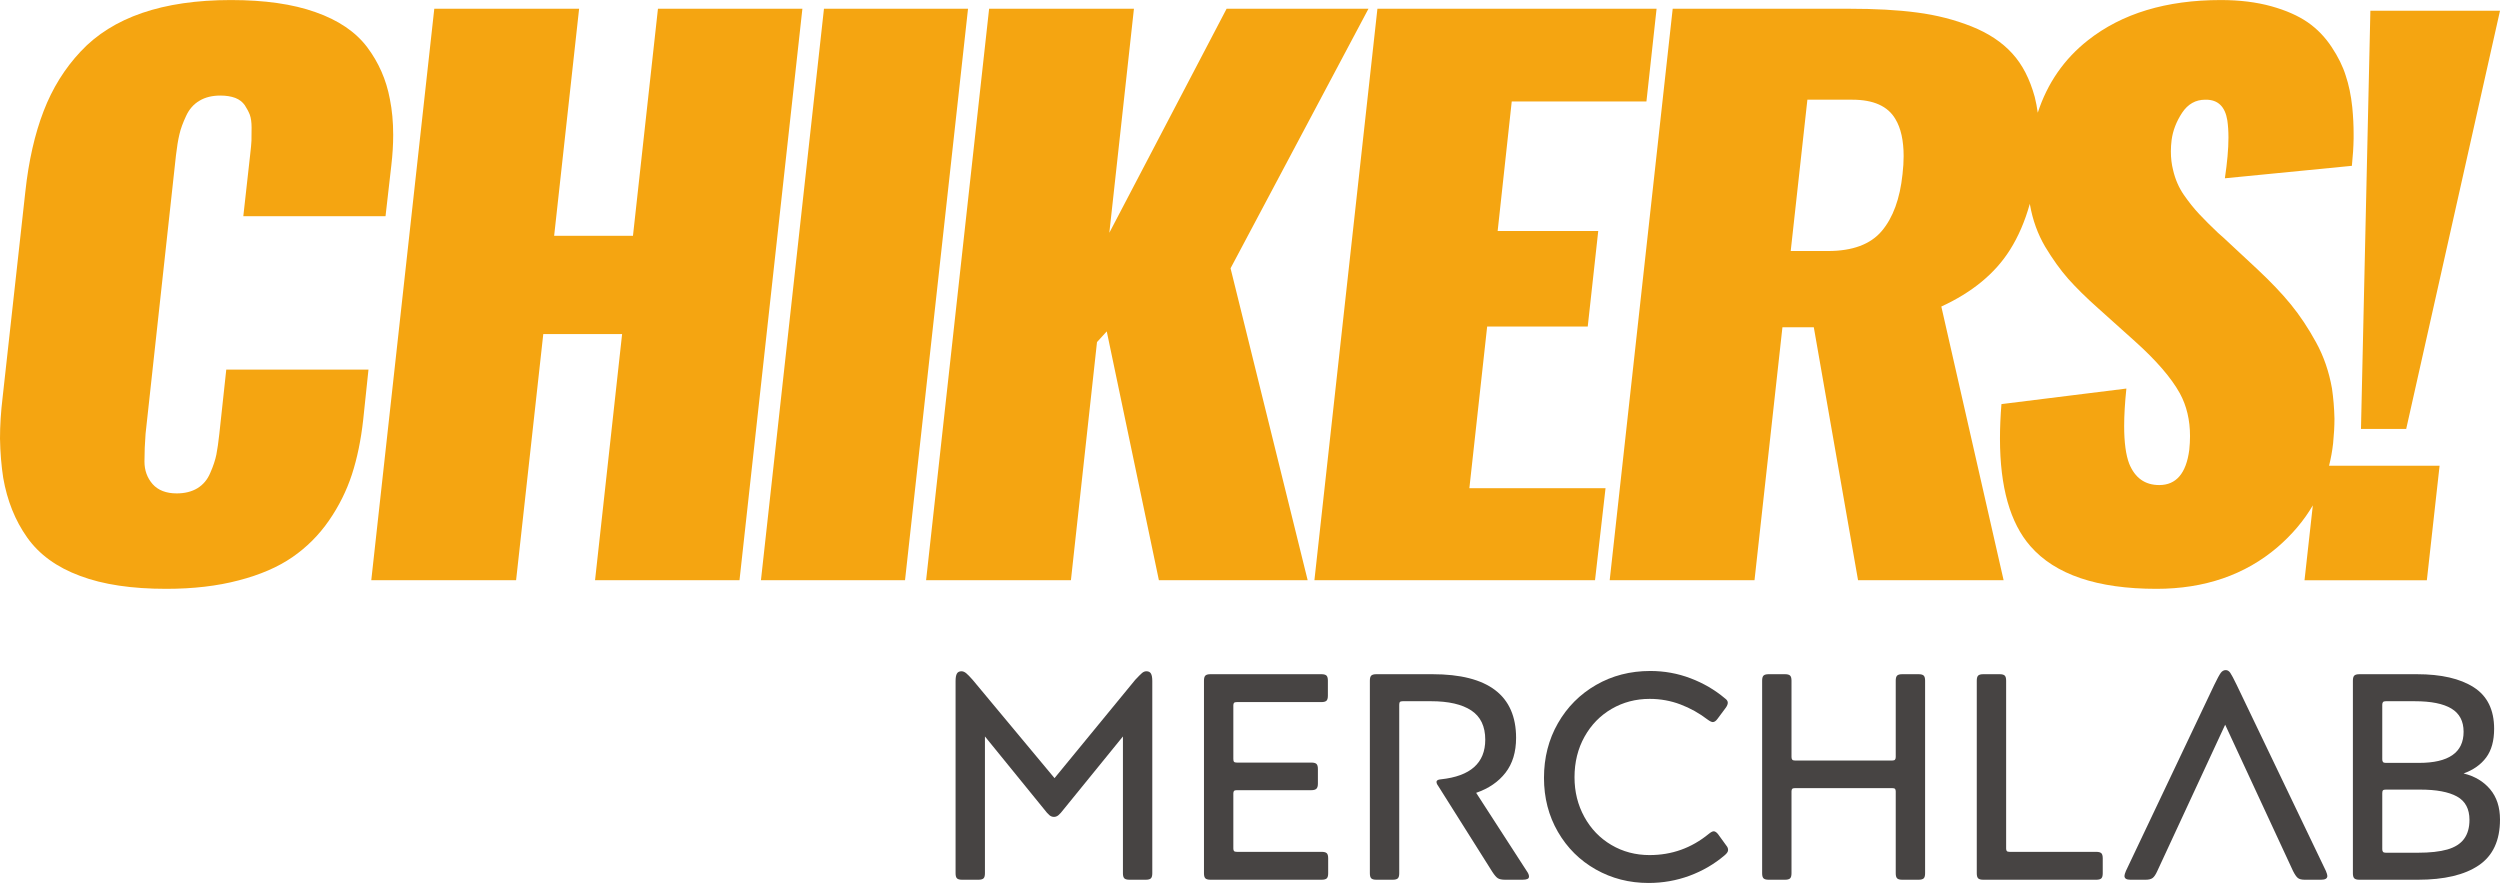
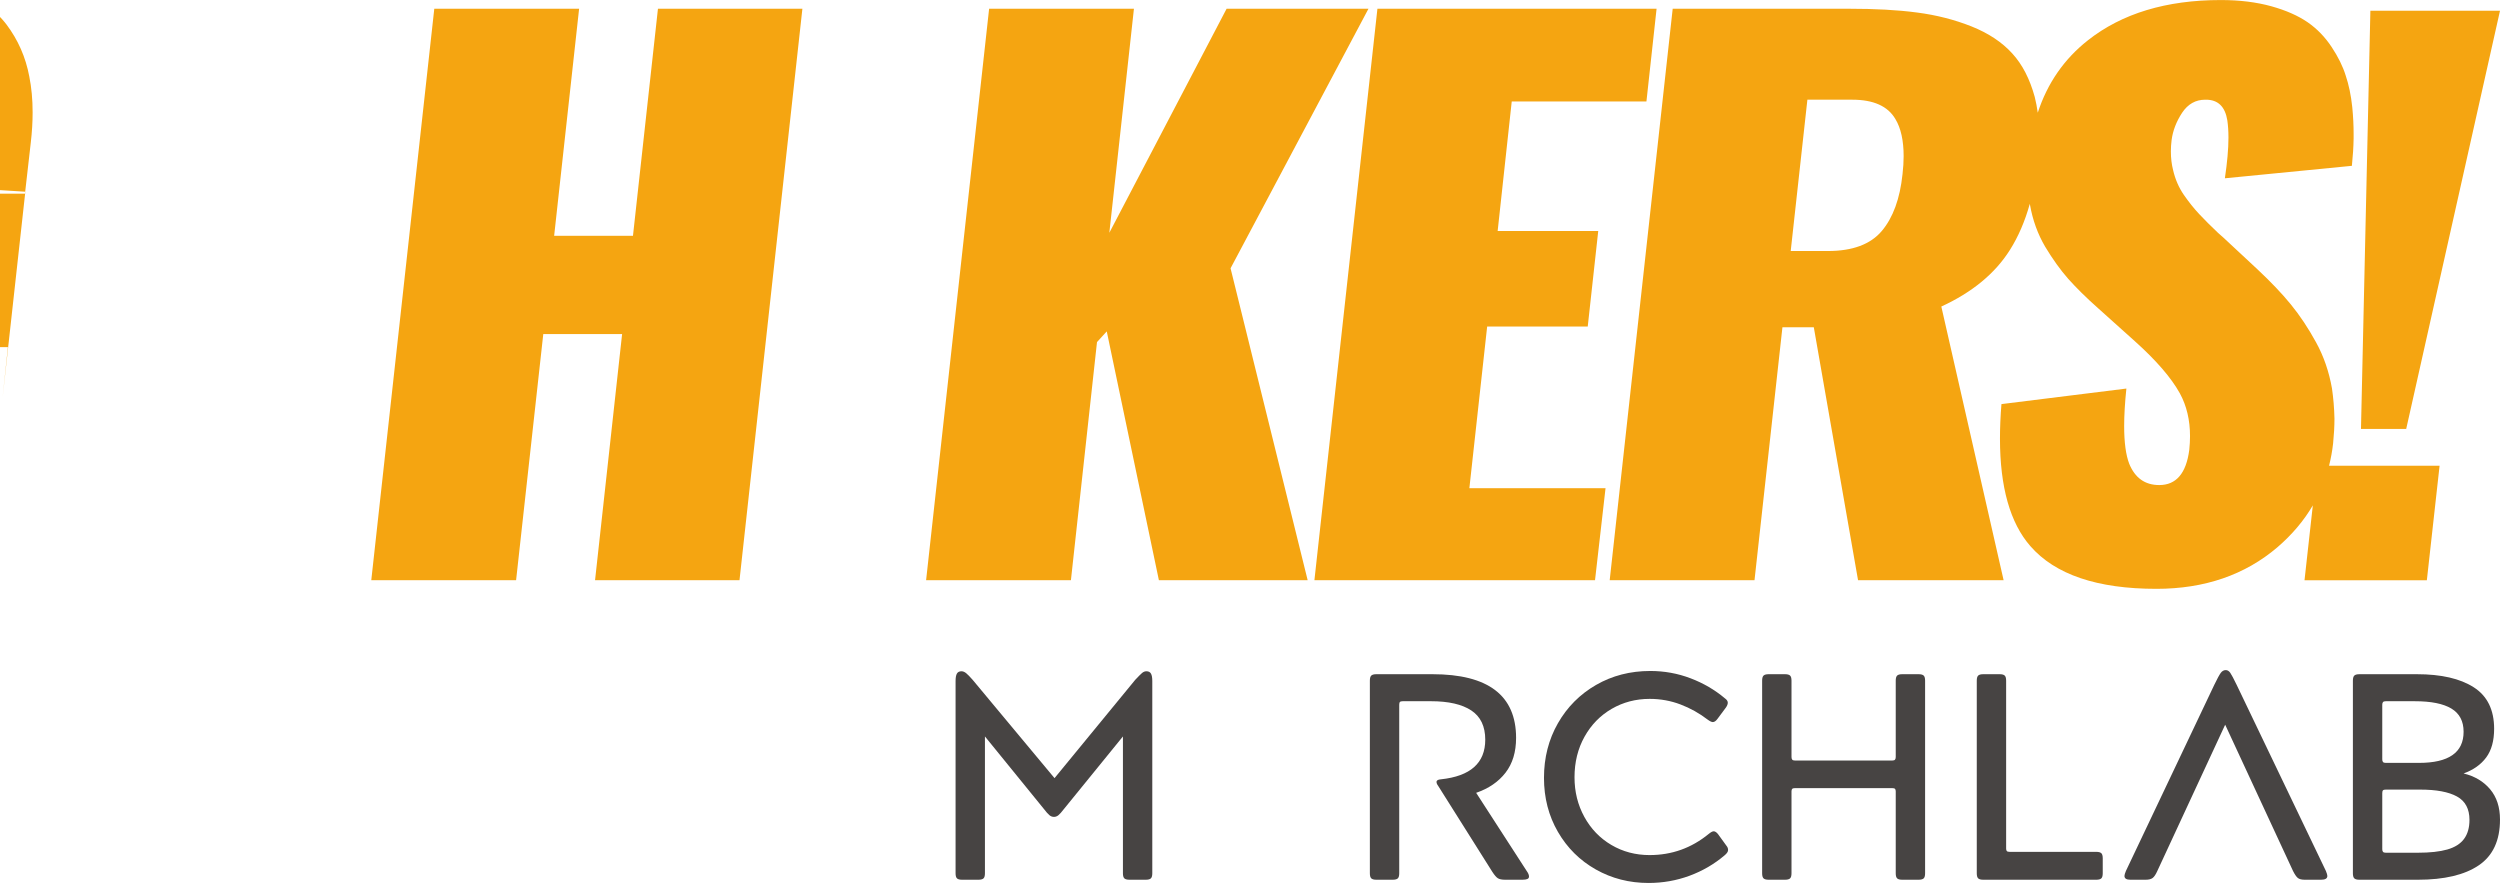
<svg xmlns="http://www.w3.org/2000/svg" xml:space="preserve" width="18.607cm" height="6.572cm" version="1.1" style="shape-rendering:geometricPrecision; text-rendering:geometricPrecision; image-rendering:optimizeQuality; fill-rule:evenodd; clip-rule:evenodd" viewBox="0 0 36988.77 13063.48">
  <defs>
    <style type="text/css">
   
    .fil0 {fill:#F5A511}
    .fil1 {fill:#474443;fill-rule:nonzero}
   
  </style>
  </defs>
  <g id="Layer_x0020_1">
    <g id="_2553523328080">
      <g>
-         <path class="fil0" d="M374.84 2836.03l-336.29 3044.66c-25.64,214.3 -38.55,416.31 -38.55,607.6 3.68,210.66 20.2,403.84 47.65,581.46 58.58,335.95 175.55,630.26 354.68,882.69 177.2,250.71 438.71,440.72 782.48,567.58 341.78,129.07 766.18,191.47 1274.26,191.47 400.32,0 756.89,-41.63 1073.09,-125.3 316.21,-81.8 581.5,-196.68 793.49,-342.97 212.15,-146.13 393.11,-327.29 541.28,-541.5 147.94,-214.08 261.25,-442.03 339.81,-682.33 78.82,-241.99 133.49,-510.07 166.57,-805.93l78.46 -745.38 -2104.01 0 -102.54 948.94c-12.7,125.24 -29.26,227.95 -43.87,307.96 -16.48,80.27 -45.76,170.74 -89.81,269.98 -41.88,101.1 -105.84,175.93 -189.96,227.97 -83.97,50.67 -186.42,76.75 -307.19,76.75 -157.04,0 -276.04,-47.11 -356.41,-137.62 -80.45,-92.32 -120.63,-203.64 -120.63,-334.23 0,-132.49 5.49,-268.07 16.42,-410.82l449.86 -4121.01c14.53,-123.49 30.83,-225.98 51.07,-309.52 18.31,-82.02 53,-174.3 98.76,-271.9 45.68,-99.26 111.5,-174.04 197.26,-224.45 86.04,-52.26 190.28,-76.71 310.93,-76.71 86.12,0 158.97,12.34 219.44,34.83 62.04,24.31 107.7,61.13 140.68,107.94 30.93,47.19 56.75,95.64 74.96,142.67 16.48,47.11 25.6,109.73 25.6,188.13 0,78.28 0,142.75 -1.85,195.11 -1.97,50.31 -9.16,116.45 -18.43,198.35l-102.06 917.41 2104.11 0 85.94 -753.79c18.27,-156.51 27.39,-306.43 27.39,-449.11 0,-191.55 -16.42,-367.38 -49.36,-530.93 -53,-285.44 -166.31,-541.38 -336.29,-767.81 -171.87,-226.28 -426.01,-398.69 -764.19,-517.09 -336.39,-120.01 -753.31,-179.17 -1250.69,-179.17 -506.28,0 -944.99,64.39 -1314.36,191.26 -369.13,127.09 -672.8,316.75 -908.59,569.39 -235.98,250.69 -418.81,544.84 -548.62,882.67 -129.81,335.95 -221.23,734.79 -270.51,1192.72z" />
+         <path class="fil0" d="M374.84 2836.03l-336.29 3044.66l78.46 -745.38 -2104.01 0 -102.54 948.94c-12.7,125.24 -29.26,227.95 -43.87,307.96 -16.48,80.27 -45.76,170.74 -89.81,269.98 -41.88,101.1 -105.84,175.93 -189.96,227.97 -83.97,50.67 -186.42,76.75 -307.19,76.75 -157.04,0 -276.04,-47.11 -356.41,-137.62 -80.45,-92.32 -120.63,-203.64 -120.63,-334.23 0,-132.49 5.49,-268.07 16.42,-410.82l449.86 -4121.01c14.53,-123.49 30.83,-225.98 51.07,-309.52 18.31,-82.02 53,-174.3 98.76,-271.9 45.68,-99.26 111.5,-174.04 197.26,-224.45 86.04,-52.26 190.28,-76.71 310.93,-76.71 86.12,0 158.97,12.34 219.44,34.83 62.04,24.31 107.7,61.13 140.68,107.94 30.93,47.19 56.75,95.64 74.96,142.67 16.48,47.11 25.6,109.73 25.6,188.13 0,78.28 0,142.75 -1.85,195.11 -1.97,50.31 -9.16,116.45 -18.43,198.35l-102.06 917.41 2104.11 0 85.94 -753.79c18.27,-156.51 27.39,-306.43 27.39,-449.11 0,-191.55 -16.42,-367.38 -49.36,-530.93 -53,-285.44 -166.31,-541.38 -336.29,-767.81 -171.87,-226.28 -426.01,-398.69 -764.19,-517.09 -336.39,-120.01 -753.31,-179.17 -1250.69,-179.17 -506.28,0 -944.99,64.39 -1314.36,191.26 -369.13,127.09 -672.8,316.75 -908.59,569.39 -235.98,250.69 -418.81,544.84 -548.62,882.67 -129.81,335.95 -221.23,734.79 -270.51,1192.72z" />
        <polygon class="fil0" points="6425.52,128.76 5493.23,8584.31 7635.85,8584.31 8038.06,4942.47 9204.38,4942.47 8804.06,8584.31 10941.22,8584.31 11871.82,128.76 9734.73,128.76 9365.1,3488.78 8198.86,3488.78 8568.23,128.76 " />
-         <polygon class="fil0" points="12191.03,128.76 11258.55,8584.31 13390.31,8584.31 14322.54,128.76 " />
        <polygon class="fil0" points="14634.54,128.76 13702.15,8584.31 15844.83,8584.31 16230.66,5060.87 16374.96,4902.47 17146.48,8584.31 19347.6,8584.31 18206.75,3969.07 20247.18,128.76 18148.2,128.76 16413.33,3443.45 16777.21,128.76 " />
        <polygon class="fil0" points="20379.66,128.76 19447.37,8584.31 23599.12,8584.31 23754.69,7222.94 21740.03,7222.94 22003.27,4830.85 23491.39,4830.85 23646.75,3417.41 22158.59,3417.41 22367,1500.56 24359.88,1500.56 24509.89,128.76 " />
        <path class="fil0" d="M27362.74 128.76l-2614.36 0 -932.2 8455.56 2142.57 0 413.24 -3742.97 464.11 0 654.71 3742.97 2153.69 0 -921.57 -4049.4c457.02,-210.32 795.46,-489.12 1014.72,-837.14 124.06,-196.13 222.51,-423.74 294.71,-683.08l2.58 16.06c40.02,226.38 115.16,433.48 224.85,619.85 111.44,184.54 224.89,342.85 339.99,473.58 116.93,130.78 264.97,278.46 447.91,440.38l541.28 485.86c314.25,282.02 535.5,537.94 663.6,769.42 100.39,184.5 149.91,395.27 149.91,631.97 0,64.39 -3.6,134.02 -11.19,205.25 -45.58,346.63 -193.66,519.12 -444.1,519.12 -210.18,0 -358.22,-104.78 -444.29,-315.18 -49.4,-128.8 -74.86,-315.16 -74.86,-557.13 0,-158.4 10.89,-344.78 32.9,-555.48l-1848.49 229.94c-14.59,179.25 -21.87,349.95 -21.87,509.97 0,717.37 149.97,1248.22 449.68,1591.31 367.56,421.45 989.12,631.89 1864.95,631.89 712.94,0 1310.66,-205.57 1791.69,-616.29 215.77,-185.95 389.97,-392.07 522.5,-618.41l-123.01 1107.52 1810.06 0 188.31 -1693.73 -1635.36 0c27.21,-106.89 47.11,-217.02 60.07,-330.81 12.64,-125.24 20.1,-249.02 20.1,-367.52 -3.5,-156.77 -16.5,-304.37 -36.58,-443.88 -43.87,-250.53 -122.69,-478.8 -235.86,-684.02 -115.18,-210.66 -239.32,-397.06 -372.83,-560.69 -133.59,-163.5 -298.01,-335.86 -495.38,-520.65l-502.88 -468.31c-18.35,-17.25 -45.84,-41.67 -80.45,-71.27 -104.11,-99.16 -195.73,-189.59 -274.29,-273.46 -78.46,-83.35 -155.31,-179.25 -230.28,-287.19 -75,-109.61 -127.96,-231.53 -159.15,-367.26 -21.91,-85.46 -32.72,-177.54 -32.72,-276.74 0,-53.97 3.62,-109.89 10.81,-167.14 18.41,-139.53 69.66,-273.2 155.41,-403.88 86.02,-128.86 199.37,-193.22 342.04,-193.22 3.62,0 7.22,0 10.81,0 179.17,0 283.51,102.75 316.31,306.39 10.89,74.78 16.56,159.93 16.56,253.95 0,170.78 -18.55,370.72 -53.06,602.37l1879.26 -184.44c14.59,-142.77 23.85,-278.42 25.52,-407.54 0,-20.85 0,-41.63 0,-66.04 0,-114.7 -5.37,-247.23 -19.86,-393.56 -18.35,-175.83 -51.33,-332.26 -97.09,-468.21 -42.06,-135.61 -111.54,-276.83 -208.37,-422.85 -96.91,-146.33 -213.96,-268.33 -354.6,-365.85 -138.99,-95.66 -318.16,-175.67 -537.43,-236.8 -219.44,-60.77 -468.09,-92 -747.81,-92 -806.19,0 -1462.54,198.41 -1965.47,595.22 -351.58,276.62 -599.69,633.86 -742.46,1071.64 -11.33,-80.97 -26.26,-158.48 -44.67,-232.64 -73.02,-266.08 -182.77,-480.38 -332.65,-643.92 -150.01,-165.55 -351,-299.54 -603.51,-400.36 -250.26,-99.26 -520.77,-168.85 -807.88,-205.61 -286.99,-38.29 -619.87,-55.56 -998.3,-55.56zm-868.23 3584.67l246.7 -2238.87 663.78 0c314.29,0 526.36,95.64 637.9,285.52 82.34,135.57 122.43,320.31 122.43,549.99 0,81.98 -5.33,170.42 -16.48,266.34 -38.21,363.92 -140.64,644 -306.95,841 -166.57,196.78 -431.51,296.02 -795.42,296.02l-551.96 0z" />
        <polygon class="fil0" points="35070.95,158.4 34931.91,6345.49 35601.08,6345.49 36988.77,158.4 " />
      </g>
      <path class="fil1" d="M14572.63 12920.11c0,37.65 -7.24,63 -21.71,76.04 -14.49,13.02 -39.1,19.54 -73.87,19.54l-243.26 0c-34.77,0 -59.38,-6.52 -73.85,-19.54 -14.49,-13.04 -21.73,-38.39 -21.73,-76.04l0 -2845.46c0,-49.24 6.52,-85.44 19.54,-108.6 13.04,-23.18 35.48,-34.75 67.35,-34.75 23.16,0 46.34,9.4 69.5,28.23 23.18,18.83 55.02,51.41 95.58,97.74l1212.04 1455.32 1194.65 -1455.32c46.34,-49.24 79.66,-82.54 99.91,-99.91 20.28,-17.37 42,-26.06 65.16,-26.06 31.87,0 54.31,11.57 67.35,34.75 13.02,23.16 19.54,59.36 19.54,108.6l0 2845.46c0,37.65 -7.24,63 -21.73,76.04 -14.47,13.02 -39.08,19.54 -73.85,19.54l-243.28 0c-34.75,0 -59.36,-6.52 -73.85,-19.54 -14.47,-13.04 -21.71,-38.39 -21.71,-76.04l0 -2024.39 -868.85 1068.67c-37.65,49.24 -66.61,81.82 -86.89,97.74 -20.26,15.92 -41.98,23.89 -65.16,23.89 -23.16,0 -44.89,-7.97 -65.16,-23.89 -20.26,-15.92 -49.22,-48.5 -86.87,-97.74l-868.85 -1068.67 0 2024.39z" />
-       <path id="_1" class="fil1" d="M19555.46 12602.99c34.75,0 59.36,6.52 73.85,19.56 14.47,13.02 21.71,38.37 21.71,76.02l0 221.55c0,37.65 -7.24,63 -21.71,76.04 -14.49,13.02 -39.1,19.54 -73.85,19.54l-1646.46 0c-34.77,0 -59.38,-6.52 -73.85,-19.54 -14.49,-13.04 -21.73,-38.39 -21.73,-76.04l0 -2849.79c0,-37.65 7.24,-63 21.73,-76.04 14.47,-13.02 39.08,-19.54 73.85,-19.54l1642.1 0c34.75,0 59.38,6.52 73.85,19.54 14.49,13.04 21.73,38.39 21.73,76.04l0 221.55c0,37.65 -7.24,63 -21.73,76.02 -14.47,13.04 -39.1,19.56 -73.85,19.56l-1251.12 0c-20.28,0 -34.03,3.62 -41.27,10.85 -7.26,7.24 -10.87,19.54 -10.87,36.92l0 795c0,20.28 3.62,34.03 10.87,41.27 7.24,7.24 20.99,10.85 41.27,10.85l1103.42 0c34.75,0 59.38,6.52 73.85,19.56 14.47,13.02 21.73,38.37 21.73,76.02l0 217.22c0,34.75 -7.26,59.36 -21.73,73.85 -14.47,14.47 -39.1,21.71 -73.85,21.71l-1103.42 0c-20.28,0 -34.03,3.64 -41.27,10.87 -7.26,7.24 -10.87,19.54 -10.87,36.92l0 816.73c0,17.37 3.62,29.68 10.87,36.92 7.24,7.24 20.99,10.85 41.27,10.85l1255.48 0z" />
      <path id="_2" class="fil1" d="M20702.31 12920.11c0,37.65 -7.24,63 -21.71,76.04 -14.49,13.02 -39.1,19.54 -73.87,19.54l-243.26 0c-34.77,0 -59.38,-6.52 -73.85,-19.54 -14.49,-13.04 -21.73,-38.39 -21.73,-76.04l0 -2849.79c0,-37.65 7.24,-63 21.73,-76.04 14.47,-13.02 39.08,-19.54 73.85,-19.54l829.73 0c825.41,0 1238.1,314.23 1238.1,942.7 0,208.51 -52.12,380.11 -156.39,514.79 -104.27,134.66 -249.06,233.86 -434.42,297.57l747.21 1155.56c23.16,31.87 34.75,59.38 34.75,82.54 0,17.37 -7.97,29.68 -23.89,36.94 -15.92,7.24 -39.82,10.85 -71.68,10.85l-256.3 0c-49.24,0 -85.44,-7.24 -108.62,-21.73 -23.16,-14.47 -50.67,-46.34 -82.54,-95.56l-799.33 -1268.52c-17.37,-23.18 -26.06,-43.44 -26.06,-60.81 0,-23.18 21.73,-36.22 65.16,-39.1 437.32,-46.34 655.97,-241.83 655.97,-586.47 0,-196.94 -68.78,-341.02 -206.34,-432.25 -137.56,-91.22 -336.67,-136.85 -597.32,-136.85l-417.04 0c-20.28,0 -34.03,3.62 -41.27,10.85 -7.26,7.24 -10.87,21.01 -10.87,41.27l0 2493.58z" />
      <path id="_3" class="fil1" d="M24407.91 12650.77c327.27,0 618.34,-104.27 873.2,-312.78 31.85,-26.06 56.46,-39.1 73.85,-39.1 11.57,0 23.16,4.35 34.75,13.04 11.59,8.69 21.73,18.83 30.41,30.39l125.97 173.78c14.47,17.37 21.73,37.65 21.73,60.81 0,11.59 -4.35,23.89 -13.04,36.94 -8.69,13.02 -21.73,26.78 -39.1,41.27 -153.49,130.33 -326.53,230.95 -519.12,301.92 -192.61,70.95 -394.6,106.43 -606.03,106.43 -283.81,0 -543.75,-66.61 -779.77,-199.84 -236.04,-133.21 -422.85,-318.56 -560.41,-556.05 -137.56,-237.47 -206.34,-503.93 -206.34,-799.33 0,-298.3 68.78,-567.64 206.34,-808.02 137.56,-240.38 325.82,-429.35 564.74,-566.93 238.93,-137.56 506.1,-206.34 801.5,-206.34 208.53,0 407.64,36.2 597.34,108.6 189.69,72.42 358.4,170.88 506.1,295.42 28.96,20.26 43.44,41.98 43.44,65.16 0,20.26 -8.69,43.44 -26.06,69.5l-125.97 169.43c-23.18,31.85 -46.34,47.79 -69.52,47.79 -17.37,0 -41.98,-11.59 -73.85,-34.75 -124.54,-95.58 -259.2,-170.88 -404.02,-225.9 -144.8,-55.02 -296.85,-82.54 -456.14,-82.54 -205.61,0 -393.15,49.22 -562.57,147.7 -169.41,98.46 -303.37,236.02 -401.83,412.69 -98.46,176.66 -147.7,376.51 -147.7,599.51 0,214.32 48.5,409.8 145.53,586.47 97.01,176.66 230.24,314.96 399.67,414.87 169.43,99.91 358.4,149.87 566.91,149.87z" />
      <path id="_4" class="fil1" d="M28482.8 12920.11c0,37.65 -7.24,63 -21.73,76.04 -14.47,13.02 -39.1,19.54 -73.85,19.54l-243.28 0c-34.75,0 -59.36,-6.52 -73.85,-19.54 -14.47,-13.04 -21.73,-38.39 -21.73,-76.04l0 -1212.02c0,-17.39 -3.62,-29.7 -10.85,-36.94 -7.24,-7.24 -20.99,-10.85 -41.27,-10.85l-1437.93 0c-20.28,0 -34.03,3.62 -41.27,10.85 -7.26,7.24 -10.87,19.54 -10.87,36.94l0 1212.02c0,37.65 -7.24,63 -21.71,76.04 -14.49,13.02 -39.1,19.54 -73.87,19.54l-243.26 0c-34.77,0 -59.38,-6.52 -73.85,-19.54 -14.49,-13.04 -21.73,-38.39 -21.73,-76.04l0 -2849.79c0,-37.65 7.24,-63 21.73,-76.04 14.47,-13.02 39.08,-19.54 73.85,-19.54l243.26 0c34.77,0 59.38,6.52 73.87,19.54 14.47,13.04 21.71,38.39 21.71,76.04l0 1129.48c0,17.37 3.62,30.41 10.87,39.1 7.24,8.69 20.99,13.04 41.27,13.04l1437.93 0c20.28,0 34.03,-4.35 41.27,-13.04 7.24,-8.69 10.85,-21.73 10.85,-39.1l0 -1129.48c0,-37.65 7.26,-63 21.73,-76.04 14.49,-13.02 39.1,-19.54 73.85,-19.54l243.28 0c34.75,0 59.38,6.52 73.85,19.54 14.49,13.04 21.73,38.39 21.73,76.04l0 2849.79z" />
      <path id="_5" class="fil1" d="M29681.8 12555.22c0,17.37 3.62,29.68 10.87,36.92 7.24,7.24 20.99,10.85 41.27,10.85l1281.54 0c34.75,0 59.36,6.52 73.85,19.56 14.47,13.02 21.73,38.37 21.73,76.02l0 221.55c0,37.65 -7.26,63 -21.73,76.04 -14.49,13.02 -39.1,19.54 -73.85,19.54l-1672.52 0c-34.77,0 -59.38,-6.52 -73.85,-19.54 -14.49,-13.04 -21.73,-38.39 -21.73,-76.04l0 -2849.79c0,-37.65 7.24,-63 21.73,-76.04 14.47,-13.02 39.08,-19.54 73.85,-19.54l243.26 0c34.77,0 59.38,6.52 73.87,19.54 14.47,13.04 21.71,38.39 21.71,76.04l0 2484.89z" />
      <path id="_6" class="fil1" d="M31919.08 12885.37c-23.16,52.12 -46.34,86.89 -69.5,104.27 -23.18,17.37 -57.93,26.06 -104.27,26.06l-225.9 0c-57.93,0 -86.89,-18.83 -86.89,-56.48 0,-14.47 7.26,-39.1 21.73,-73.85l1307.62 -2754.23c43.44,-89.77 75.28,-148.42 95.56,-175.95 20.28,-27.51 44.89,-41.27 73.85,-41.27 26.08,0 48.52,13.76 67.35,41.27 18.83,27.53 49.96,86.18 93.39,175.95l1320.64 2754.23c14.49,34.75 21.73,59.38 21.73,73.85 0,37.65 -30.41,56.48 -91.22,56.48l-243.28 0c-46.34,0 -80.37,-8.69 -102.1,-26.06 -21.71,-17.37 -45.6,-52.14 -71.68,-104.27l-1003.51 -2163.41 -1003.51 2163.41z" />
      <path id="_7" class="fil1" d="M34812.32 10070.33c0,-37.65 7.24,-63 21.73,-76.04 14.47,-13.02 39.08,-19.54 73.85,-19.54l851.46 0c359.11,0 639.33,64.43 840.6,193.32 201.29,128.88 301.92,333.77 301.92,614.7 0,176.66 -39.1,317.84 -117.29,423.56 -78.2,105.72 -189.7,184.64 -334.5,236.76 165.07,40.55 296.14,118.74 393.15,234.59 97.03,115.83 145.53,264.99 145.53,447.46 0,309.87 -104.98,535.78 -314.96,677.69 -209.96,141.92 -510.43,212.86 -901.41,212.86l-864.5 0c-34.77,0 -59.38,-6.52 -73.85,-19.54 -14.49,-13.04 -21.73,-38.39 -21.73,-76.04l0 -2849.79zm486.56 304.09c-20.28,0 -34.03,4.33 -41.27,13.04 -7.26,8.69 -10.87,21.71 -10.87,39.08l0 808.02c0,17.39 3.62,30.41 10.87,39.1 7.24,8.69 20.99,13.04 41.27,13.04l490.89 0c220.1,0 385.17,-38.39 495.24,-115.12 110.05,-76.75 165.07,-191.87 165.07,-345.38 0,-156.39 -60.09,-270.79 -180.28,-343.19 -120.19,-72.4 -300.47,-108.6 -540.87,-108.6l-430.06 0zm473.52 2241.61c179.55,0 325.08,-15.92 436.58,-47.79 111.5,-31.85 194.04,-83.99 247.63,-156.39 53.57,-72.4 80.37,-166.53 80.37,-282.38 0,-162.17 -61.55,-277.29 -184.64,-345.36 -123.09,-68.07 -304.82,-102.1 -545.2,-102.1l-508.27 0c-20.28,0 -34.03,3.62 -41.27,10.87 -7.26,7.24 -10.87,20.99 -10.87,41.27l0 829.75c0,17.37 3.62,30.39 10.87,39.08 7.24,8.69 20.99,13.04 41.27,13.04l473.52 0z" />
    </g>
  </g>
</svg>